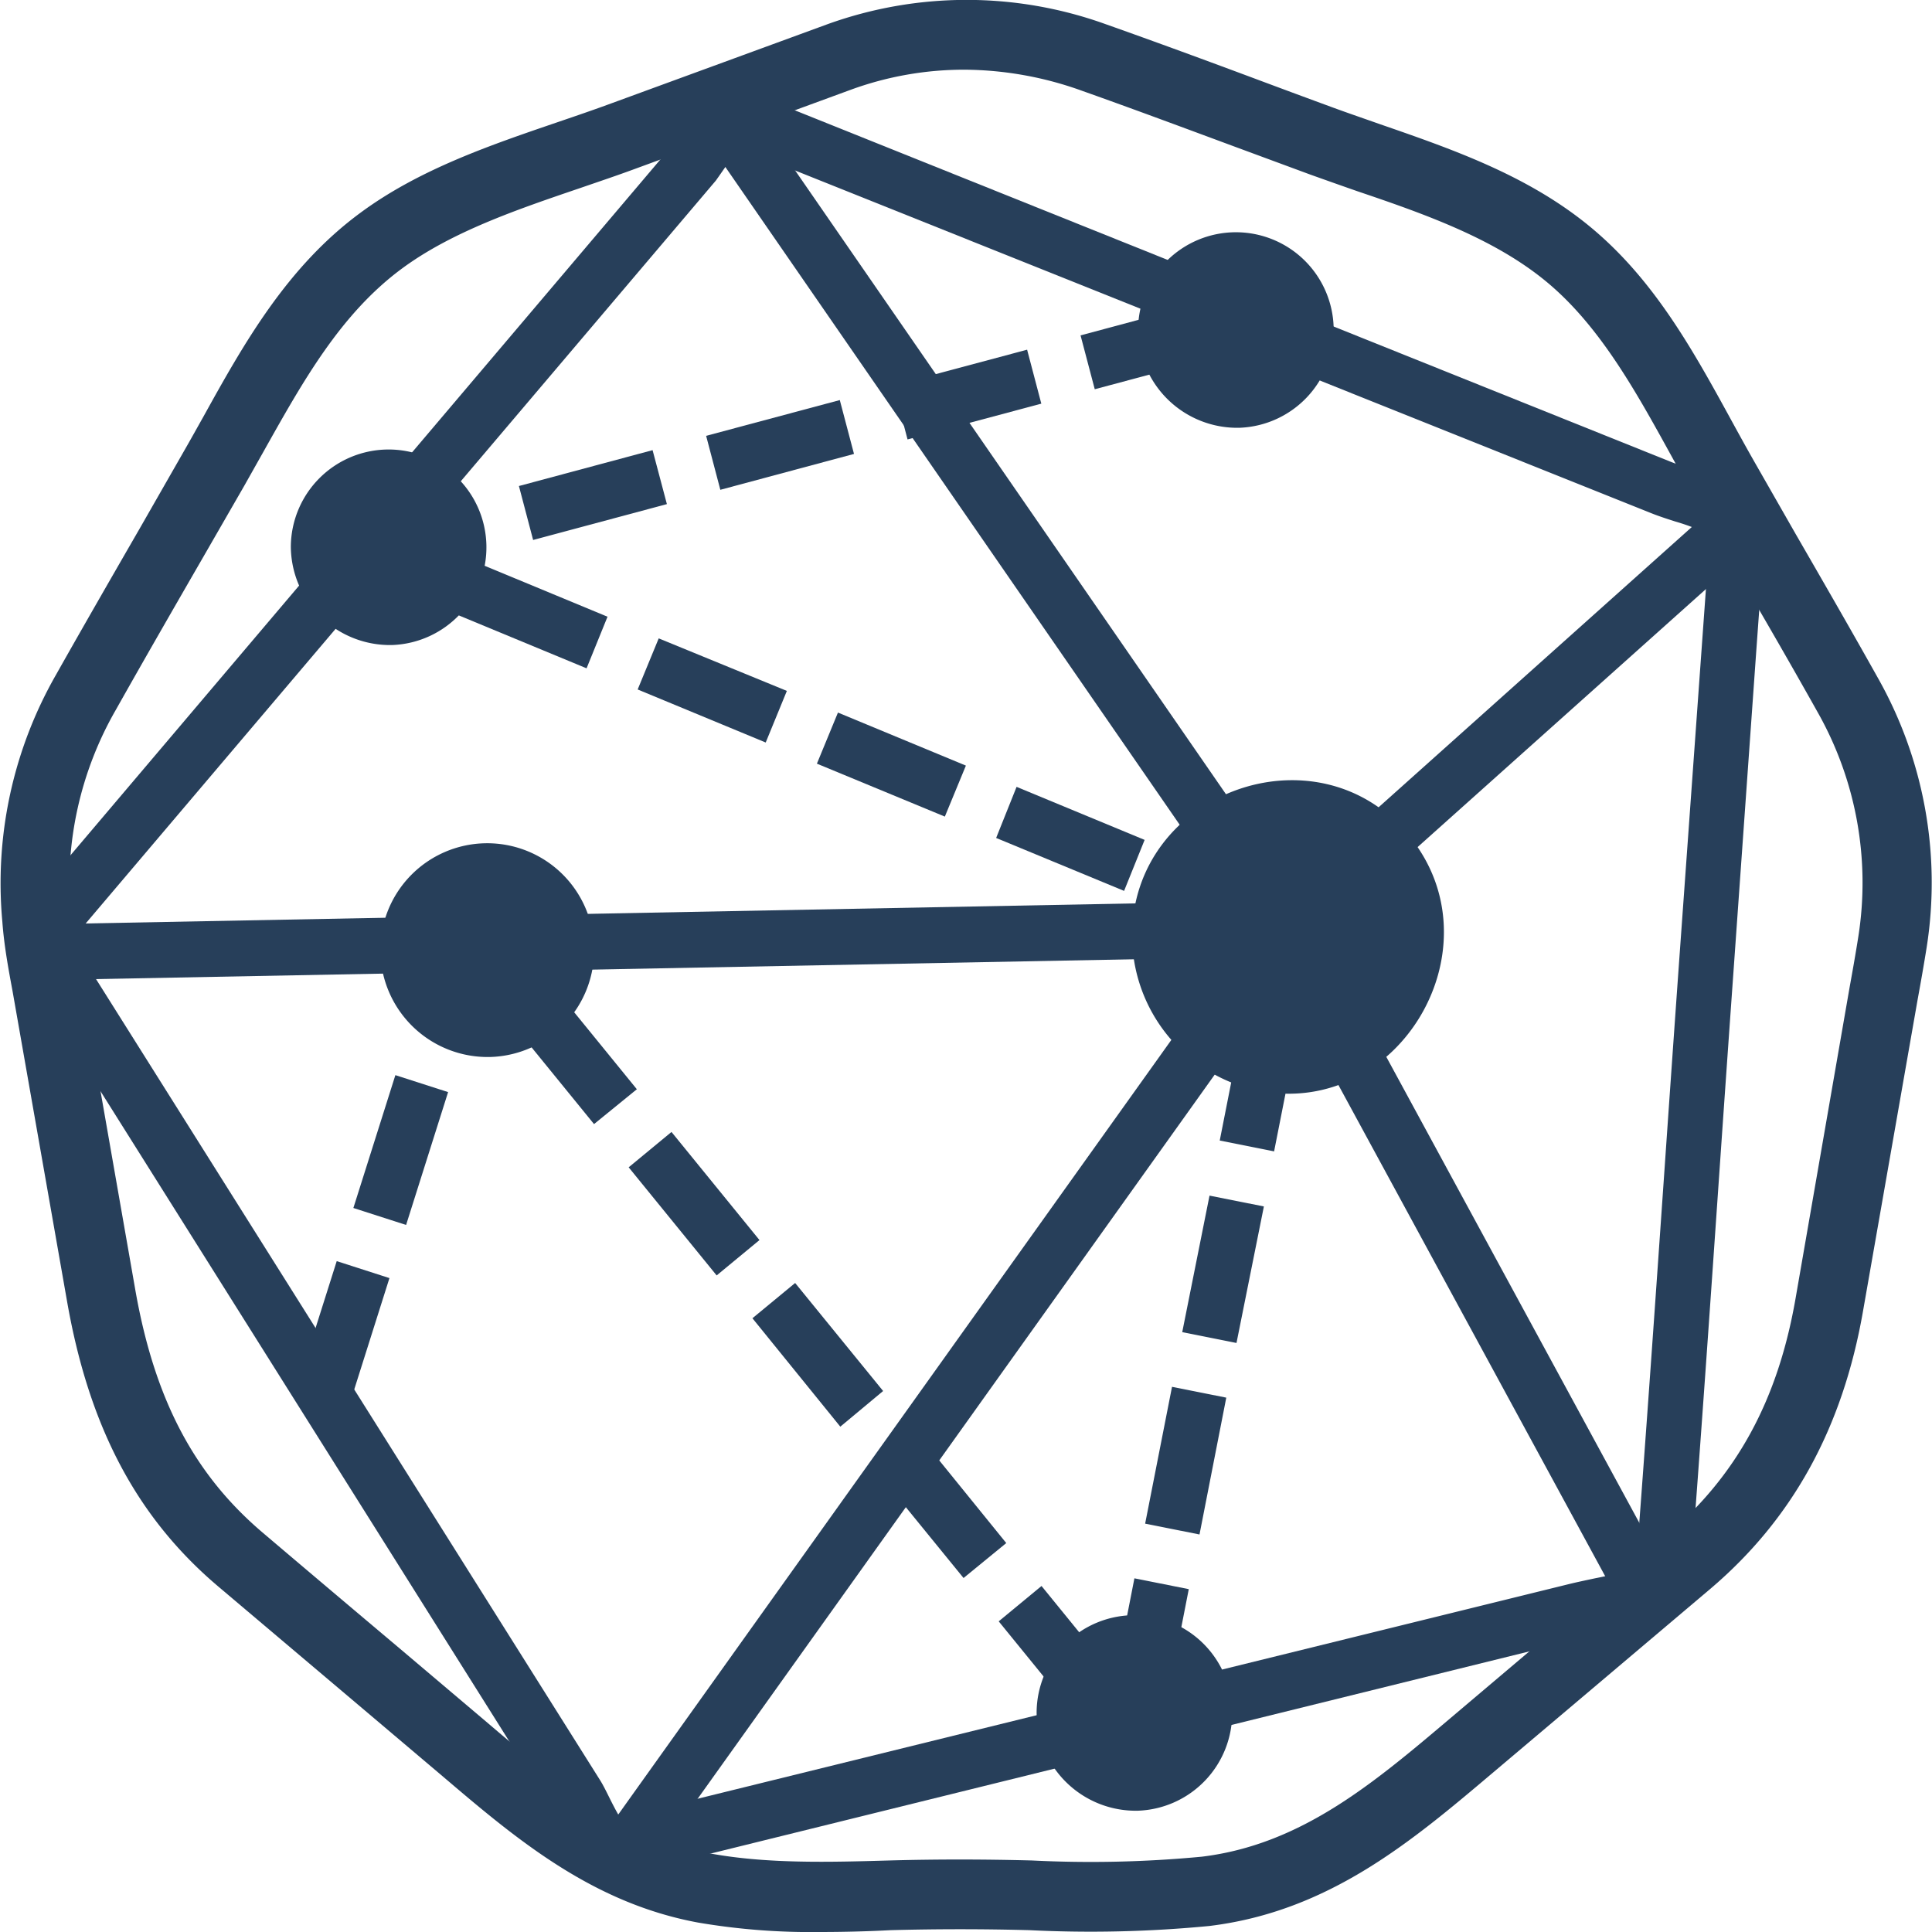
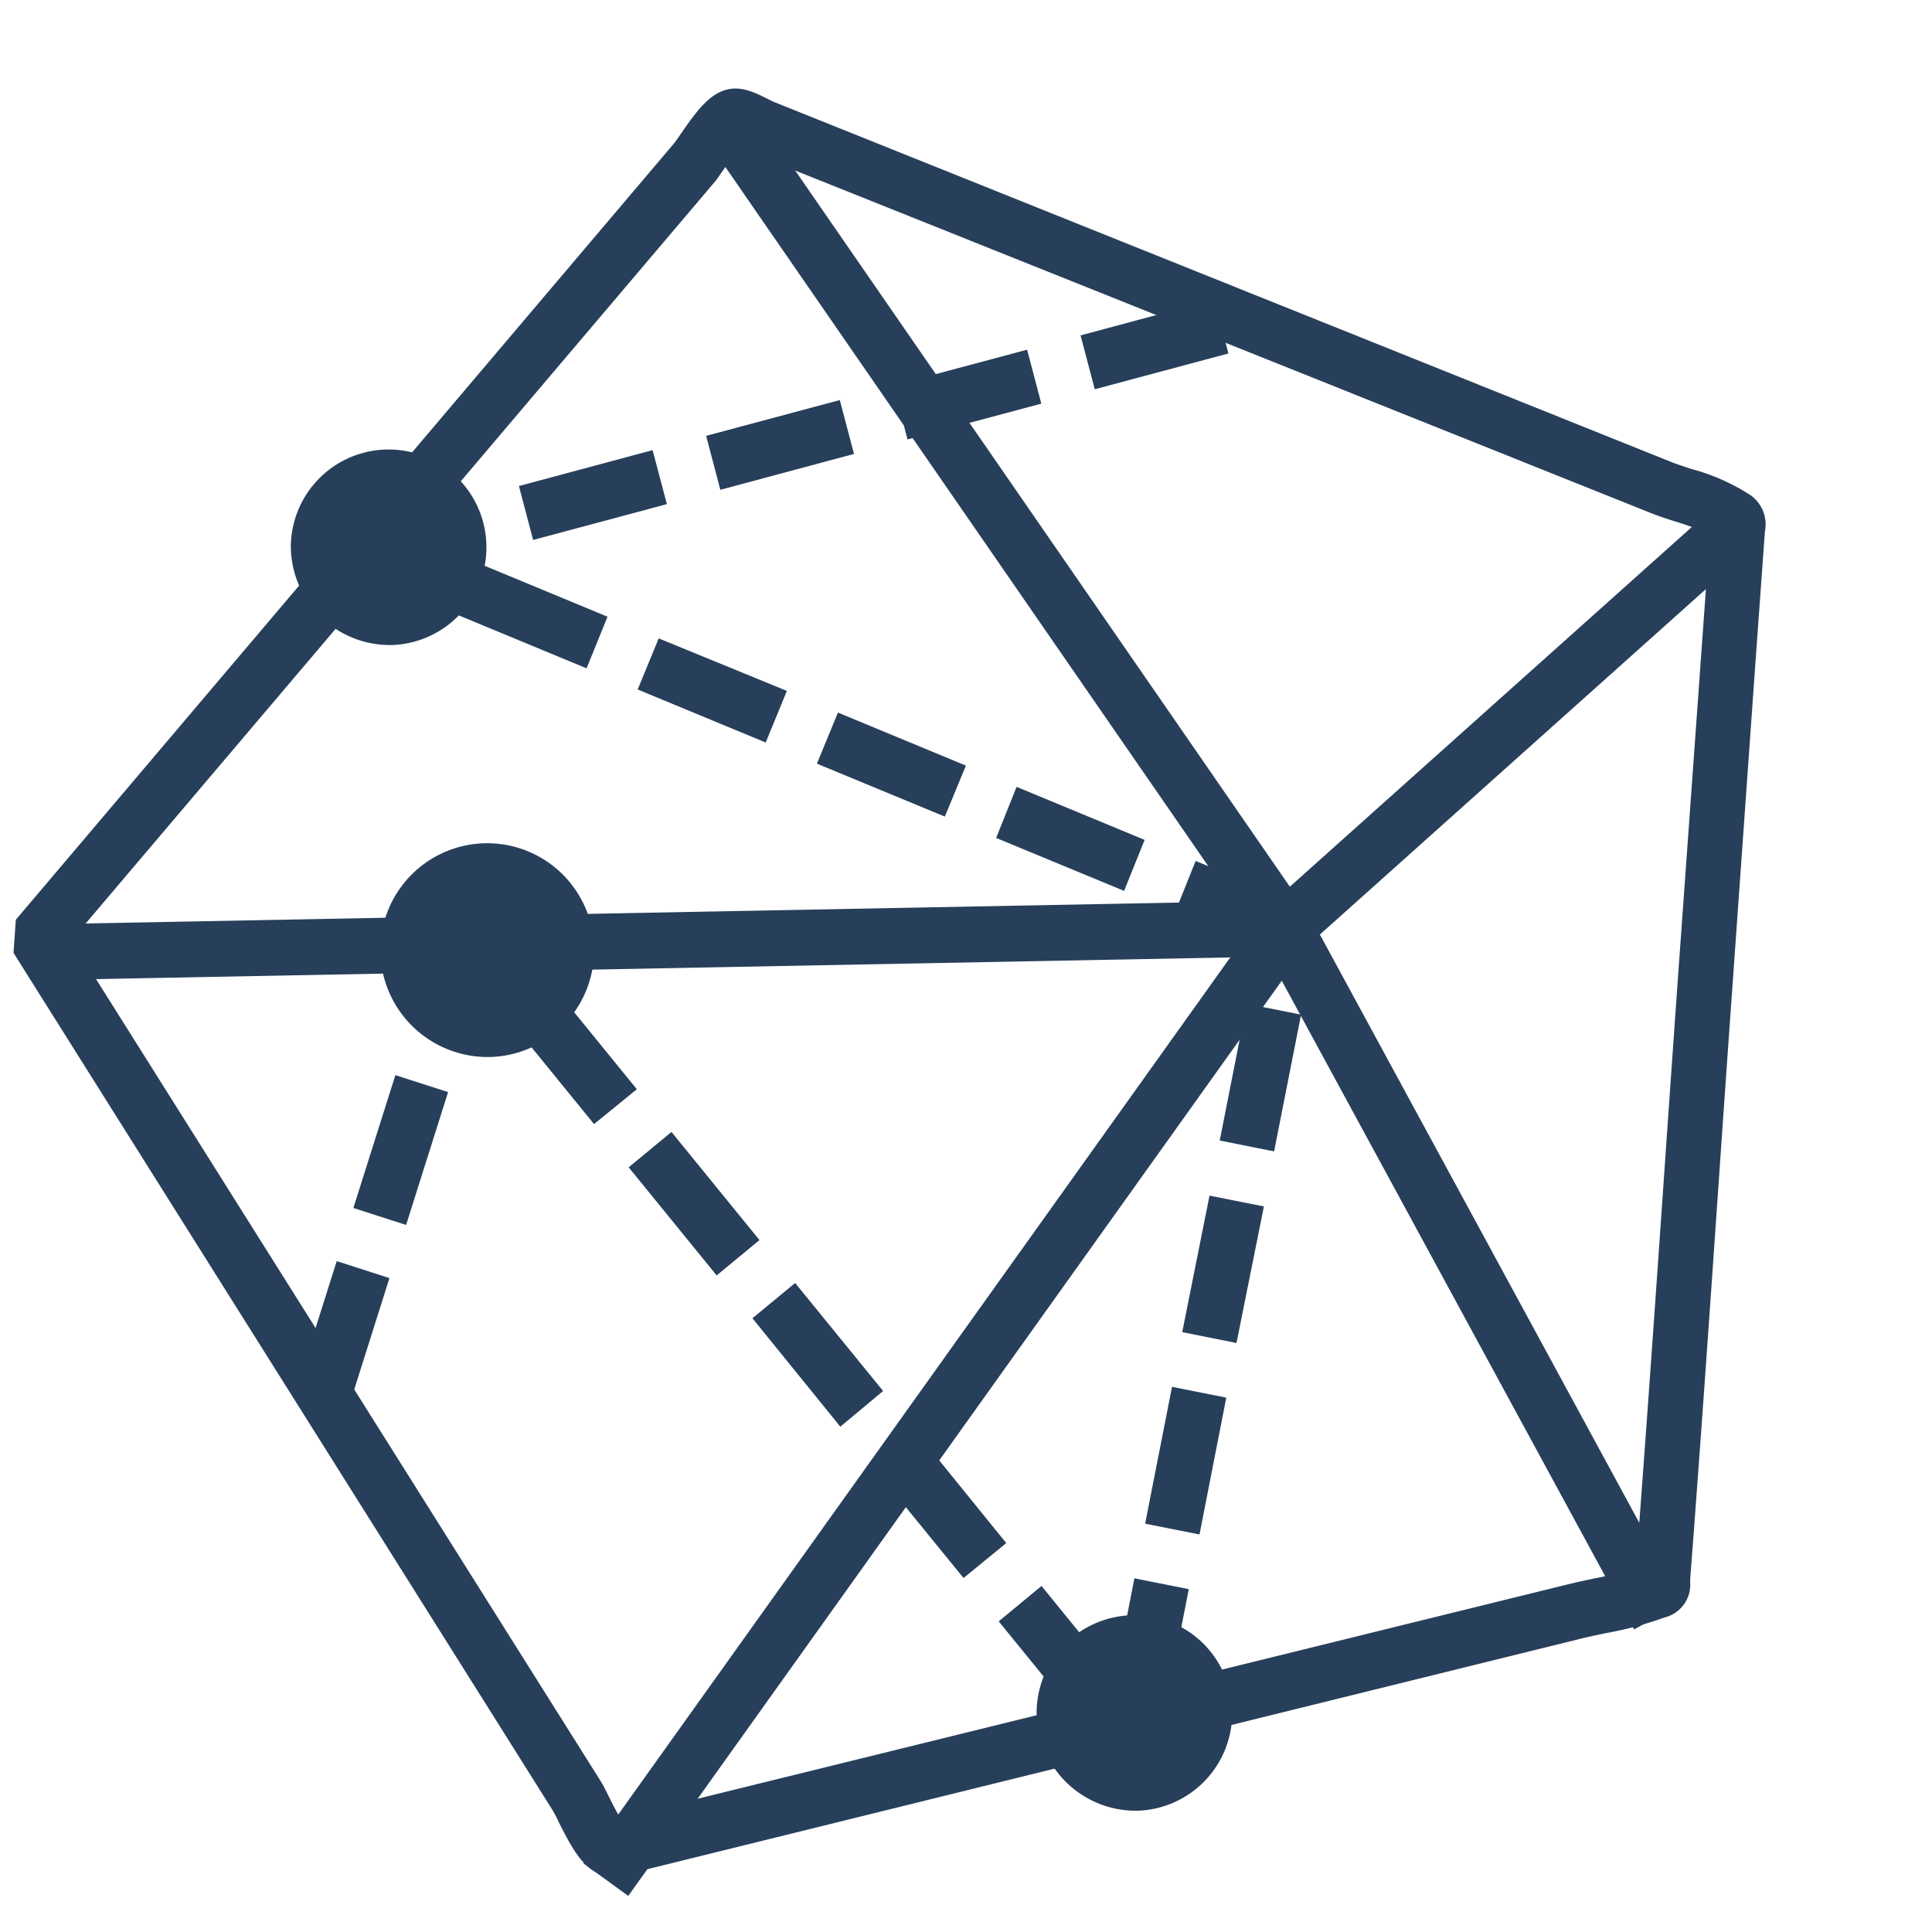
<svg xmlns="http://www.w3.org/2000/svg" id="Layer_1" data-name="Layer 1" viewBox="0 0 189.06 189.06">
  <defs>
    <style>.cls-1{fill:#273f5a;}</style>
  </defs>
  <path class="cls-1" d="M37.22,93.1a10.46,10.46,0,1,1,10.86,10.33A10.5,10.5,0,0,1,37.22,93.1Z" />
-   <path class="cls-1" d="M111.37,32.24a9.57,9.57,0,1,1,9.95,9.62A9.7,9.7,0,0,1,111.37,32.24Z" />
  <path class="cls-1" d="M101.44,167.56a9.57,9.57,0,1,1,9.94,9.63A9.7,9.7,0,0,1,101.44,167.56Z" />
  <path class="cls-1" d="M28.46,53.49a9.57,9.57,0,1,1,9.94,9.63A9.7,9.7,0,0,1,28.46,53.49Z" />
-   <path class="cls-1" d="M110.78,91.62c0-14.11,18.1-20.71,27.07-9.88s-.85,27.7-14.67,25A15.53,15.53,0,0,1,110.78,91.62Z" />
  <path class="cls-1" d="M60,183.61a3.51,3.51,0,0,1-1.64-.38c-1.51-.77-2.48-2.53-3.69-4.94a12.38,12.38,0,0,0-.59-1.14L1.32,93.24,1.55,90,65.9,14.1c.19-.22.43-.58.72-1,1.49-2.16,2.67-3.73,4.25-4.26s3.06.25,4.28.85l.45.23,87.87,35.26c.62.25,1.32.47,2,.7A20,20,0,0,1,171,48.27,3.49,3.49,0,0,1,172.71,52l-.83,11.48-2.2,30.95q-.72,10.09-1.42,20.2c-.92,13.29-1.84,26.58-2.86,39.87l0,.41a3.3,3.3,0,0,1-2.47,3.36l-.35.12a35.37,35.37,0,0,1-5.41,1.42c-.82.17-1.63.34-2.41.53L63,183l-.45.14A8.08,8.08,0,0,1,60,183.61Zm1.06-5.08ZM60,178.15ZM7,92l51.72,82.2c.23.36.53.94.86,1.61s.75,1.49,1.14,2.13l.18-.06.83-.25,91.74-22.6c.85-.21,1.73-.39,2.61-.58a37,37,0,0,0,4-1c1-13.08,1.91-26.16,2.82-39.24q.7-10.11,1.42-20.21l3-41.68a22.21,22.21,0,0,0-3.39-1.29c-.85-.27-1.67-.54-2.39-.83L73.6,15c-.22-.09-.52-.24-.85-.4l-.37-.18c-.45.55-1,1.35-1.32,1.81s-.78,1.12-1,1.43ZM71.67,14.1Z" />
  <polygon class="cls-1" points="61.48 185.53 57.09 182.34 120.39 93.69 3.16 95.93 3.06 90.47 120.63 88.22 70.11 15.08 74.55 11.96 126.22 86.77 167.96 49.42 171.56 53.51 129.16 91.45 164.66 156.83 159.91 159.45 159.89 159.42 125.43 95.97 61.48 185.53" />
  <path class="cls-1" d="M106.35,169.25l-8.62-10.59,4.19-3.46,7.21,8.86,1.88-9.61,5.32,1.06-2.62,13.39-5.32-1.06.07-.33ZM94.29,154.42l-8.62-10.58,4.19-3.46L98.47,151Zm23.09-4.26-5.32-1.06,2.63-13.39,5.31,1.06ZM82.23,139.61,73.63,129l4.18-3.45,8.61,10.57ZM34,138.07l-5.16-1.66,4.11-13,5.16,1.66Zm87-6.65-5.31-1.06L118.36,117l5.32,1.06Zm-50.87-6.61-8.61-10.58,4.19-3.46,8.61,10.58Zm-30.39-4.94-5.16-1.66,4.11-13,5.16,1.66Zm84.94-7.2-5.32-1.06L122,98.23l5.32,1.06ZM58.13,110,49.51,99.41,53.7,96l8.62,10.59Zm-12.59-8.33L40.38,100l3.14-9.93a2.7,2.7,0,0,1,4.67-.9l2.06,2.53-2.11,1.75Zm82.83-7.55-3.82-1a2.83,2.83,0,0,0,.27.17c-.22-.1-.59-.23-.89-.34l-.79-.21,0-.07L115,89.25l2-5,8.6,3.54c1.46.52,2.42.86,3,2a3.36,3.36,0,0,1,.33,1.36,3.14,3.14,0,0,1-.18,1,7.81,7.81,0,0,1-.35,1.75ZM110,87.18,97.48,82l2-5,12.53,5.19ZM92.46,79.91,79.94,74.73l2.06-5,12.52,5.19ZM74.93,72.66,62.4,67.47l2.06-5L77,67.61ZM57.4,65.4,44.87,60.21l2.06-5.05,12.52,5.19ZM39.86,58.14l-3.78-1.57a2.73,2.73,0,0,1,.33-5.16L45.54,49l1.39,5.28-6.15,1.65Zm12.31-5.3-1.39-5.28,13.08-3.51,1.4,5.28Zm18.32-4.91L69.1,42.65l13.08-3.5,1.39,5.27ZM88.81,43l-1.39-5.28,13.09-3.5,1.39,5.28Zm18.32-4.91-1.39-5.27,13.08-3.51,1.39,5.28Z" />
-   <path class="cls-1" d="M80.22,189.06a65.47,65.47,0,0,1-11.89-.92c-10.47-1.93-17.91-8.27-25.11-14.4l-8.45-7.15-13.4-11.33c-8-6.77-12.65-15.62-14.8-27.87L1.23,97c-.41-2.2-.83-4.47-1-6.8A41.06,41.06,0,0,1,5.47,66.05c2.74-4.86,5.53-9.7,8.32-14.54L18,44.15c.64-1.11,1.26-2.23,1.89-3.35,4-7.23,8.21-14.71,15.41-20C41.07,16.55,48,14.2,54.61,11.94c1.76-.6,3.49-1.19,5.17-1.81L81,2.36a40.15,40.15,0,0,1,27.18,0c5,1.77,10,3.61,14.93,5.45q3.72,1.39,7.45,2.76c1.48.54,3,1.06,4.5,1.59,7.23,2.5,14.7,5.1,20.82,10.26s9.87,12,13.55,18.72c.76,1.39,1.52,2.77,2.29,4.12l4,7c2.69,4.66,5.38,9.32,8,14a40.74,40.74,0,0,1,4.82,26.43c-.27,1.7-.57,3.4-.88,5.09l-5.35,30.52c-2,11.47-6.91,20.38-15,27.23l-13.81,11.68-7.41,6.26c-7.89,6.67-16,13.57-27.74,15a120.76,120.76,0,0,1-17.62.41c-4.54-.12-9-.12-13.56,0C84.9,189,82.56,189.06,80.22,189.06ZM94.41,6.82A32.3,32.3,0,0,0,83.29,8.77h0L62.1,16.54c-1.73.64-3.52,1.24-5.32,1.86-6.17,2.1-12.56,4.27-17.46,7.89-6,4.44-9.66,11-13.51,17.86l-1.92,3.41-4.25,7.38c-2.78,4.82-5.55,9.63-8.28,14.48A34.17,34.17,0,0,0,6.92,89.51c.19,2,.57,4,1,6.2L8.3,98l4.94,28.22C15.12,136.94,19,144.29,25.73,150q6.68,5.67,13.39,11.32l8.47,7.17c6.82,5.81,13.26,11.3,22,12.9,5.49,1,11.57.84,17.46.67,4.73-.13,9.26-.12,13.92,0a115,115,0,0,0,16.64-.37c9.69-1.18,16.74-7.14,24.2-13.45l7.41-6.27q6.91-5.83,13.8-11.67c6.91-5.86,10.94-13.23,12.68-23.19L181,96.6c.3-1.65.59-3.29.85-4.94a33.9,33.9,0,0,0-4-22c-2.61-4.66-5.29-9.29-8-13.93l-4-7c-.79-1.38-1.57-2.8-2.35-4.22-3.38-6.14-6.88-12.49-12-16.8s-12-6.74-18.68-9q-2.32-.81-4.61-1.63l-7.47-2.76c-4.94-1.83-9.88-3.67-14.84-5.43A34.39,34.39,0,0,0,94.41,6.82ZM82.13,5.57h0Z" />
</svg>